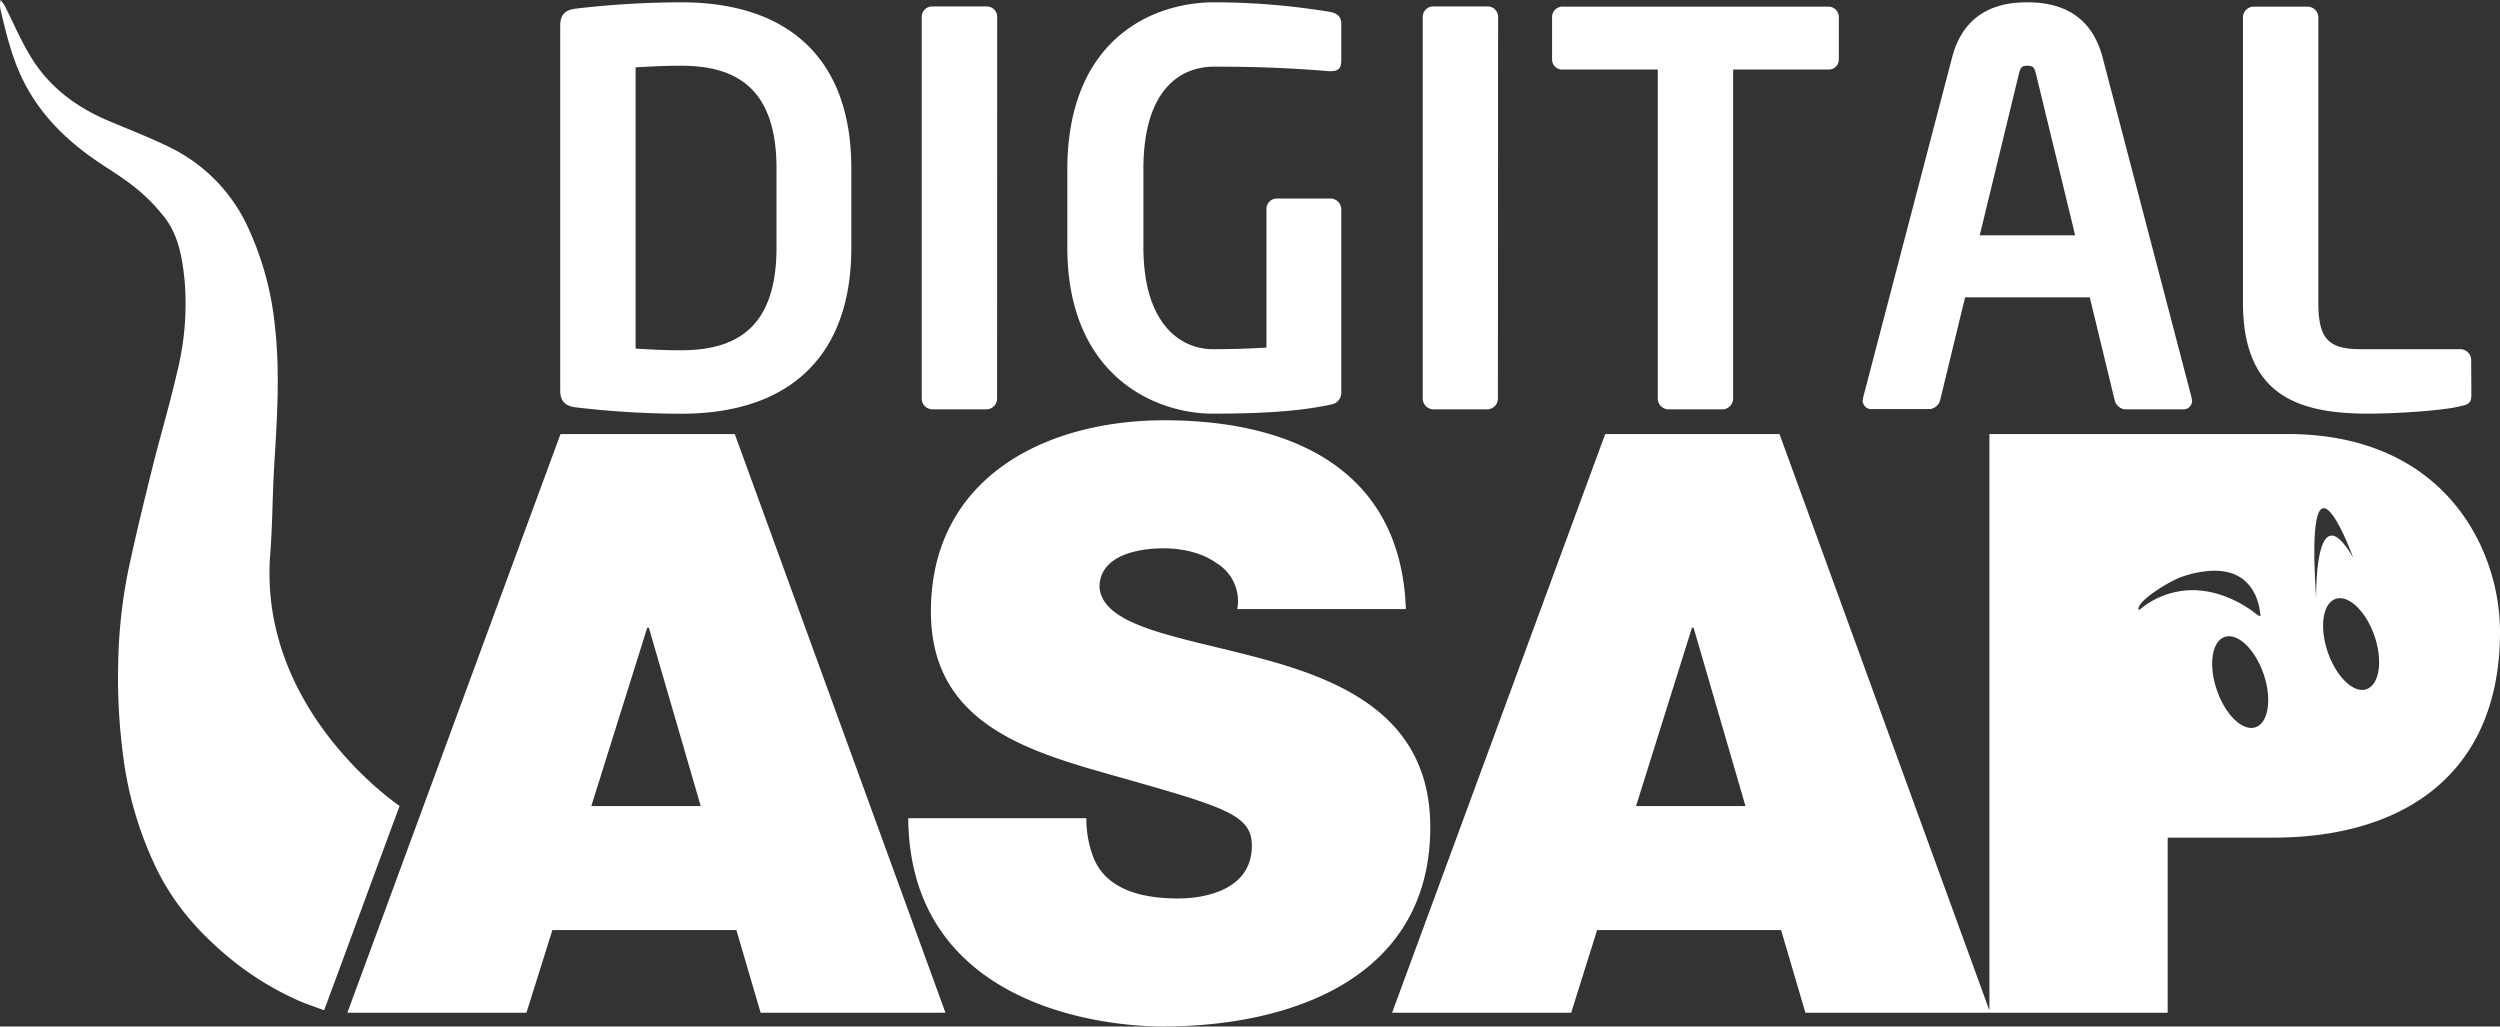
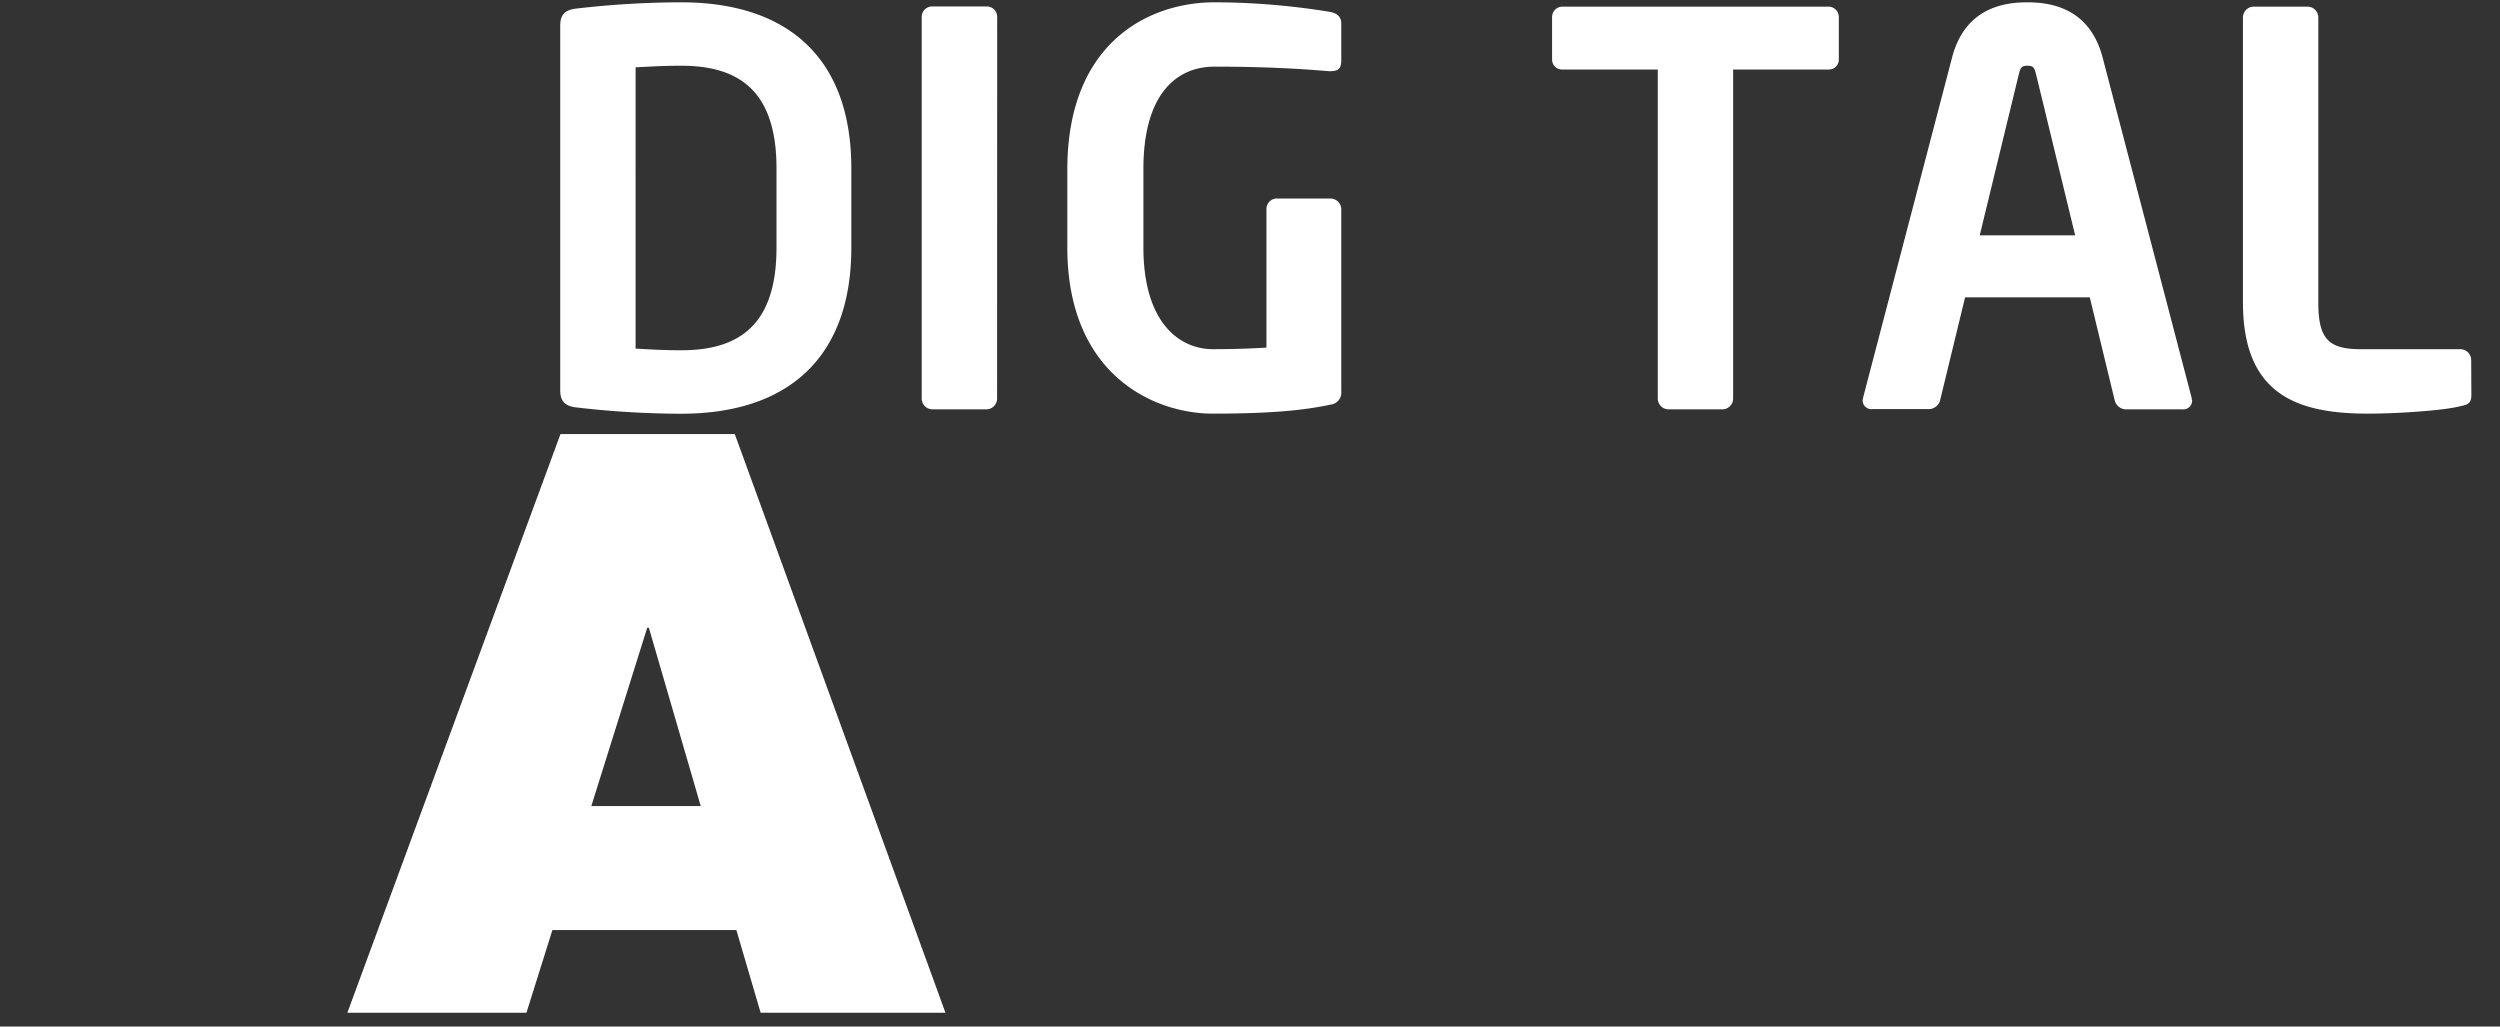
<svg xmlns="http://www.w3.org/2000/svg" viewBox="0 0 550 225.83">
  <rect x="0" y="0" width="550" height="225.83" fill="#333333" stroke="none" />
  <defs>
    <style>.cls-1{fill:#fff;}</style>
  </defs>
  <g id="Layer_2" data-name="Layer 2">
    <g id="Layer_1-2" data-name="Layer 1">
      <path class="cls-1" d="M187.29,54.52c0,23.74-13.48,36.5-37.45,36.5a201,201,0,0,1-23.49-1.44c-2-.35-3.1-1.31-3.1-3.69V5.63c0-2.38,1.07-3.34,3.1-3.69A201.45,201.45,0,0,1,149.84.51c24,0,37.45,12.75,37.45,36.49ZM170.83,37c0-17.77-9.06-22.54-21-22.54-4.41,0-7.51.24-10,.35V76.7c2.5.12,5.6.36,10,.36,11.93,0,21-4.77,21-22.54Z" />
      <path class="cls-1" d="M219.36,87.68A2.39,2.39,0,0,1,217,90.06H205.17a2.39,2.39,0,0,1-2.39-2.38v-84a2.29,2.29,0,0,1,2.39-2.26H217a2.29,2.29,0,0,1,2.38,2.26Z" />
      <path class="cls-1" d="M295.08,86.13A2.64,2.64,0,0,1,292.81,89c-6.08,1.31-13.59,2-26,2-12.88,0-32-8.47-32-36.61V37.23C234.86,9.09,253,.51,267.18.51a158,158,0,0,1,25.63,2.14c1.55.36,2.27,1.19,2.27,2.51v8c0,1.78-.48,2.5-2.39,2.5h-.35c-5.61-.48-13.72-1-25.16-1-8,0-15.63,5.6-15.63,22.53V54.41c0,16.81,8.11,22.41,15.27,22.41q6.26,0,11.8-.35V46.06a2.3,2.3,0,0,1,2.27-2.39h11.8a2.4,2.4,0,0,1,2.39,2.39Z" />
-       <path class="cls-1" d="M329.54,87.68a2.39,2.39,0,0,1-2.39,2.38h-11.8A2.39,2.39,0,0,1,313,87.68v-84a2.29,2.29,0,0,1,2.39-2.26h11.8a2.29,2.29,0,0,1,2.39,2.26Z" />
      <path class="cls-1" d="M404.54,13.15a2.19,2.19,0,0,1-2.38,2.14H381.29V87.68a2.39,2.39,0,0,1-2.39,2.38H367.1a2.39,2.39,0,0,1-2.39-2.38V15.29H343.84a2.19,2.19,0,0,1-2.38-2.14V3.72a2.29,2.29,0,0,1,2.38-2.26h58.32a2.29,2.29,0,0,1,2.38,2.26Z" />
      <path class="cls-1" d="M480.14,90.06H467.5a2.65,2.65,0,0,1-2.27-2l-5.48-22.65H432.32L426.84,88a2.65,2.65,0,0,1-2.27,2H411.93a1.92,1.92,0,0,1-2.15-2,2.32,2.32,0,0,0,.12-.59l19.56-74.77C432.32,1.7,440.91.51,446,.51s13.72,1.19,16.58,12.16l19.56,74.77a2.32,2.32,0,0,0,.12.59A1.92,1.92,0,0,1,480.14,90.06Zm-32.2-73.69c-.35-1.44-.59-1.91-1.91-1.91s-1.54.47-1.9,1.91l-8.59,35.41h21Z" />
      <path class="cls-1" d="M543.7,86.84c0,1.79-.6,2.15-2.39,2.51C537.85,90.3,527.48,91,521,91c-15.5,0-27.55-4.06-27.55-24.45V3.84a2.39,2.39,0,0,1,2.39-2.38h11.8a2.39,2.39,0,0,1,2.39,2.38V66.57c0,8,2.26,10.25,9.3,10.25h21.94a2.4,2.4,0,0,1,2.39,2.39Z" />
      <path class="cls-1" d="M123.31,95.49,76.42,222.8h39.4l5.71-18.19H162l5.34,18.19H208L161.65,95.49Zm6.78,81.84,12.3-39.23h.36l11.41,39.23Z" />
-       <path class="cls-1" d="M278.8,145.24c-18-5-36.2-7-36.91-16.05,0-7.13,8.73-8.56,14.08-8.56,3.93,0,8.38.89,11.59,3.21A9.75,9.75,0,0,1,272.2,134h37.09c-1.07-31-25.5-41.54-53.14-41.54-26.21,0-51.35,12.66-51.35,42.08,0,25.67,23,31.2,43.15,36.91,21.93,6.24,27.46,8,27.46,14.62,0,9.45-9.81,11.59-16.23,11.59-7.31,0-15.87-1.61-18.72-9.27A23.59,23.59,0,0,1,239,180H199.81c.35,40.65,41.54,45.82,56,45.82,28.36,0,58.85-10.7,58.85-43.86C314.64,158.61,296.81,150.23,278.8,145.24Z" />
-       <path class="cls-1" d="M503.28,95.49H437.67V222.3L391.49,95.49H353.15L306.26,222.8h39.4l5.71-18.19h40.47l5.35,18.19h79.7V184.28h23.18c29.25,0,49.93-14.44,49.93-45.29C550,120.81,537.88,95.49,503.28,95.49ZM359.93,177.33l12.3-39.23h.36L384,177.33Zm111-43.35a2.49,2.49,0,0,1-.47.21v-.3c.06-1.51,4.55-4.69,8.51-6.58a22.42,22.42,0,0,1,8.15-1.75c4.44,0,7.43,1.81,9.14,5.54a14.39,14.39,0,0,1,1.05,4.49,4.48,4.48,0,0,1-.74-.35c-1-.83-6.8-5.4-14.23-5.4A18.06,18.06,0,0,0,470.88,134Zm25.33,26c-2.84,1-6.67-2.67-8.55-8.16s-1.12-10.72,1.72-11.69,6.67,2.67,8.56,8.16S499.05,159.05,496.21,160Zm21.61-37c-8.79-15.4-8.31,8.68-8.31,8.68C506.94,92.77,517.82,123,517.82,123Zm2.79,28.64c-2.84,1-6.67-2.68-8.55-8.16s-1.12-10.72,1.72-11.7,6.67,2.68,8.56,8.17S523.45,150.66,520.61,151.63Z" />
-       <path class="cls-1" d="M59.45,121.94c.5-6.39.48-12.8.86-19.19.61-10.35,1.35-20.69.17-31a67.31,67.31,0,0,0-5.73-21.3A36.5,36.5,0,0,0,37.86,32.66c-4.6-2.31-9.44-4.15-14.18-6.16-7-3-12.82-7.37-16.81-13.84C4.62,9,2.93,5,1,1.18A11.36,11.36,0,0,0,.12,0C0,.63,0,.84,0,1.05a4.25,4.25,0,0,0,.06.8C1.37,7.49,2.71,13.1,5.4,18.3,8.87,25,14,30.23,20.1,34.59c3.11,2.22,6.46,4.12,9.43,6.51a39.2,39.2,0,0,1,6.72,6.78c3.09,4.06,3.88,9,4.38,14A62.09,62.09,0,0,1,38.94,82c-1.6,7-3.68,13.9-5.41,20.88-1.88,7.54-3.71,15.09-5.33,22.69A113.13,113.13,0,0,0,26,146.09a130.45,130.45,0,0,0,1,19.45,80.25,80.25,0,0,0,7.12,24.91c4,8.52,10,15.21,17.37,21.12A66.85,66.85,0,0,0,65,219.83c2,.94,4.17,1.62,6.3,2.43,6.14-16.45,10.51-28.57,16.62-44.95C87.92,177.31,56.78,156.46,59.45,121.94Z" />
    </g>
  </g>
</svg>